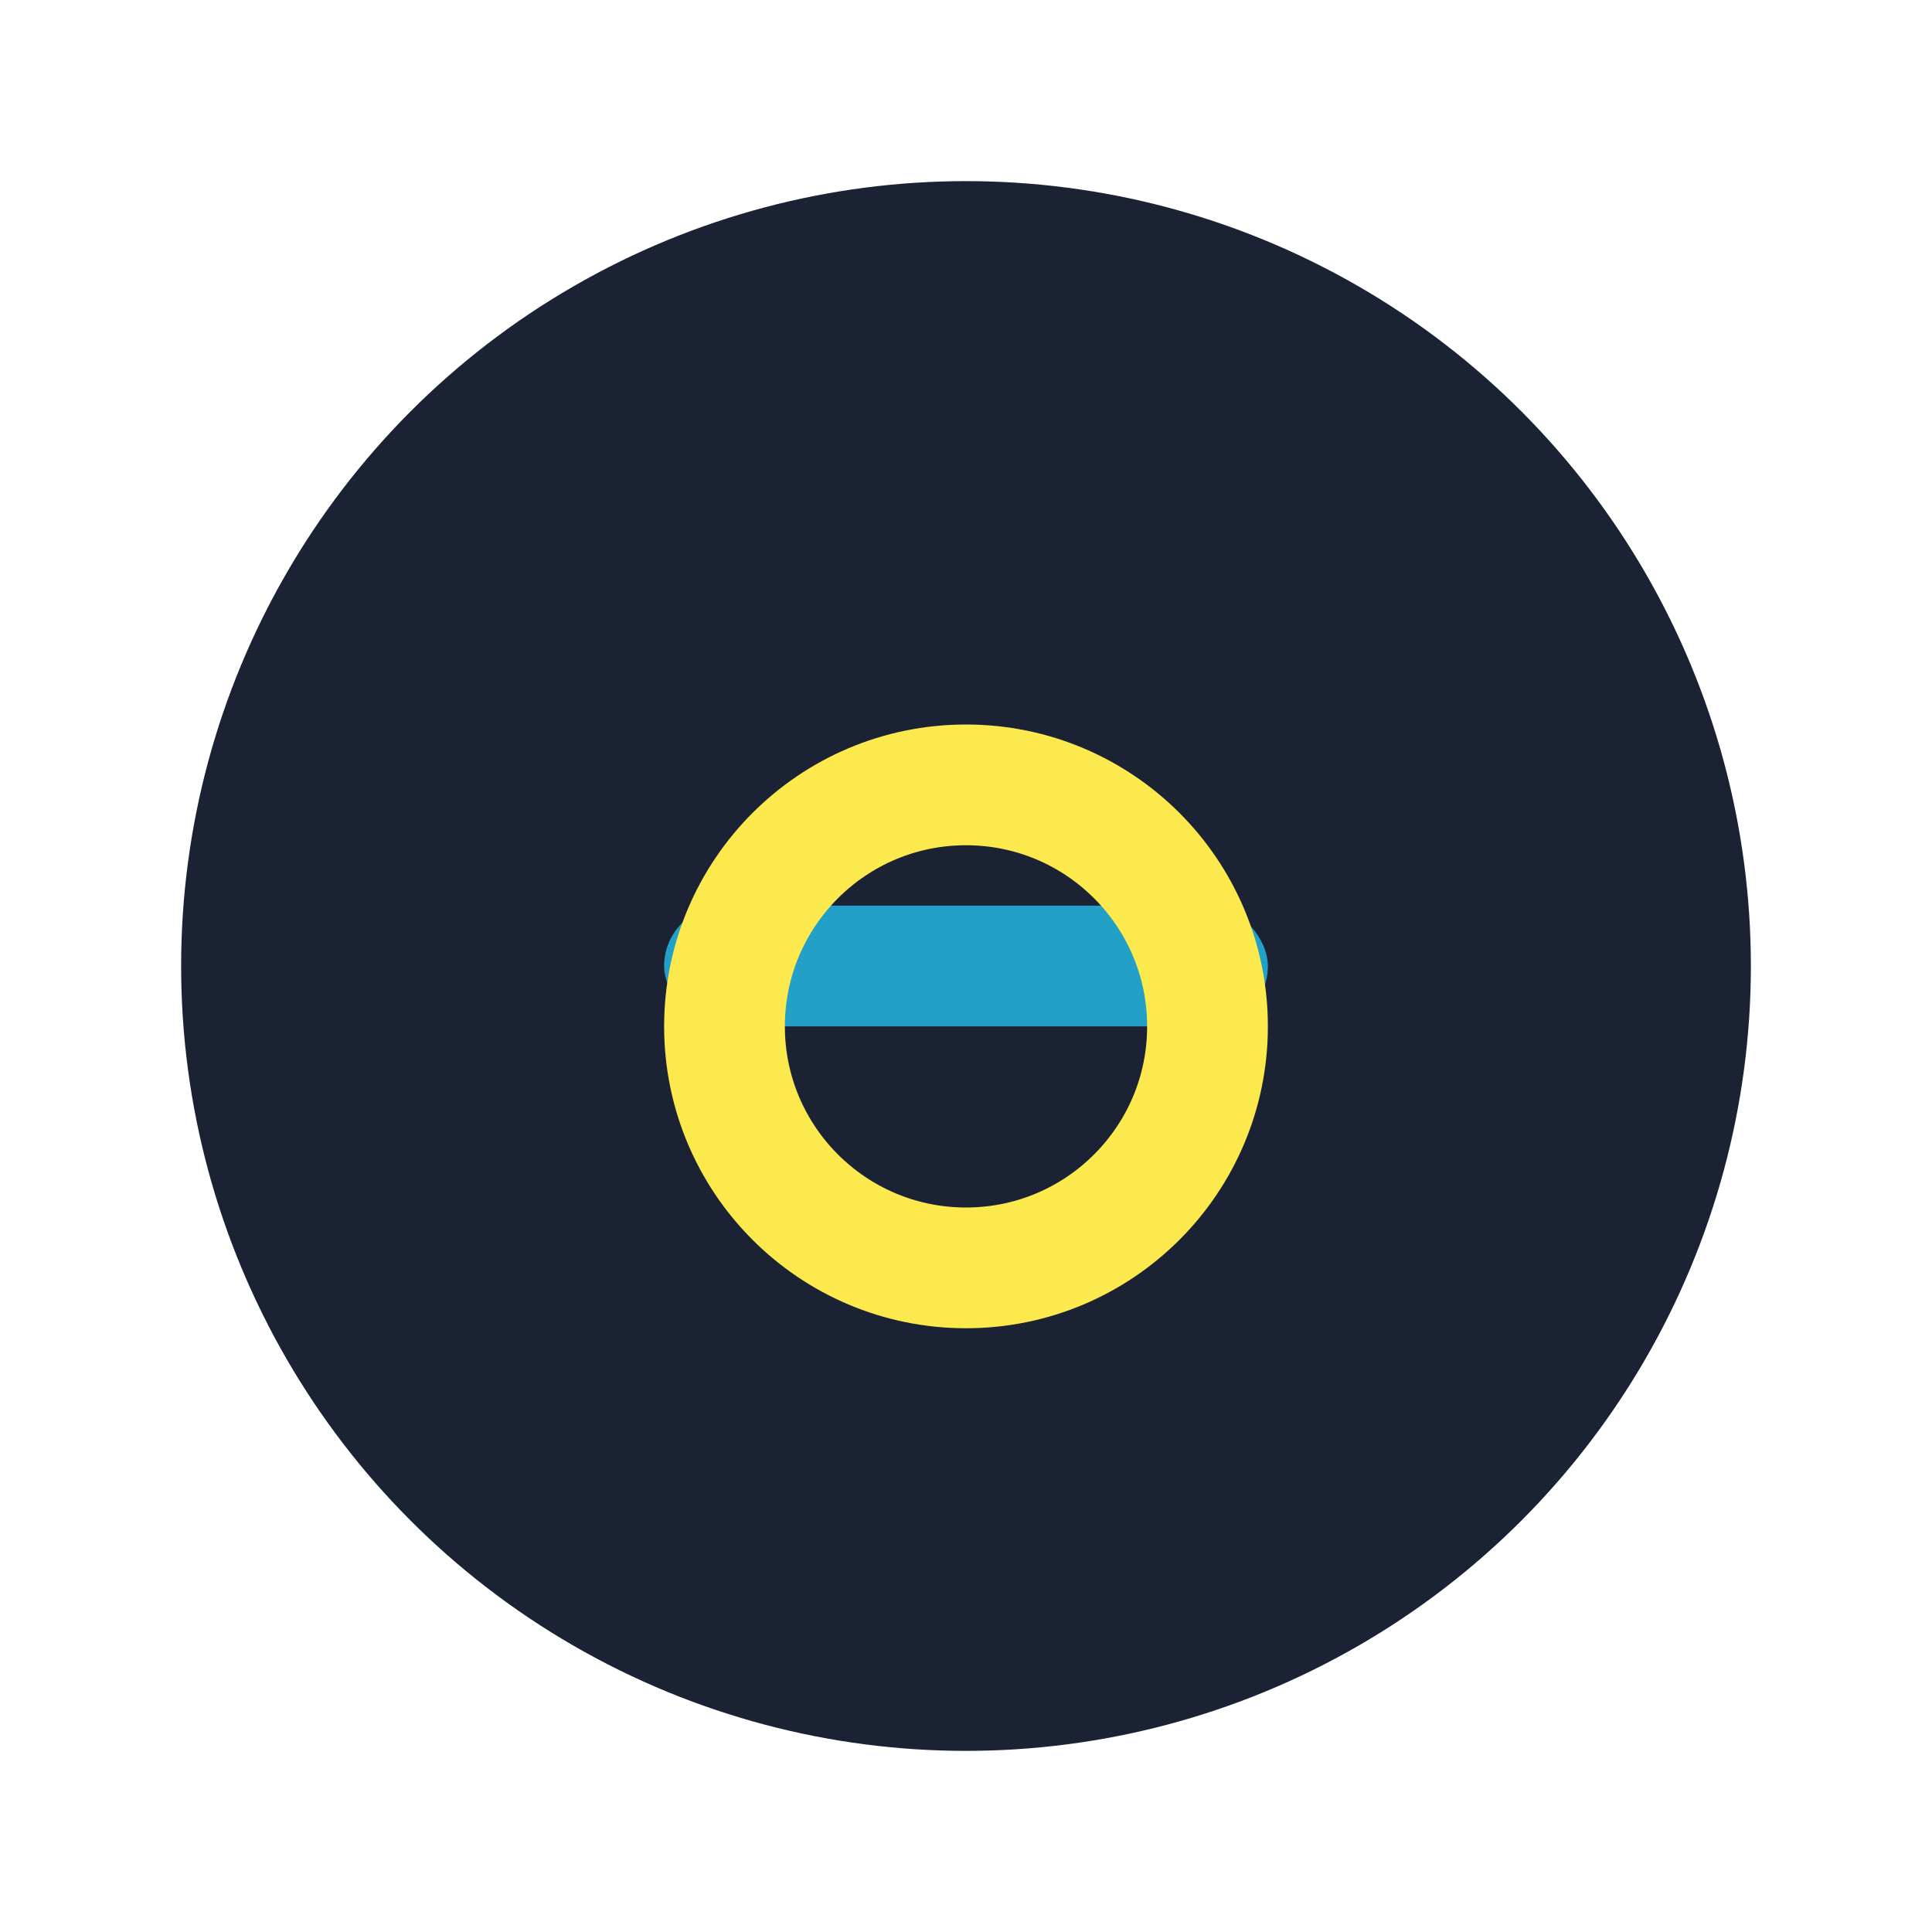
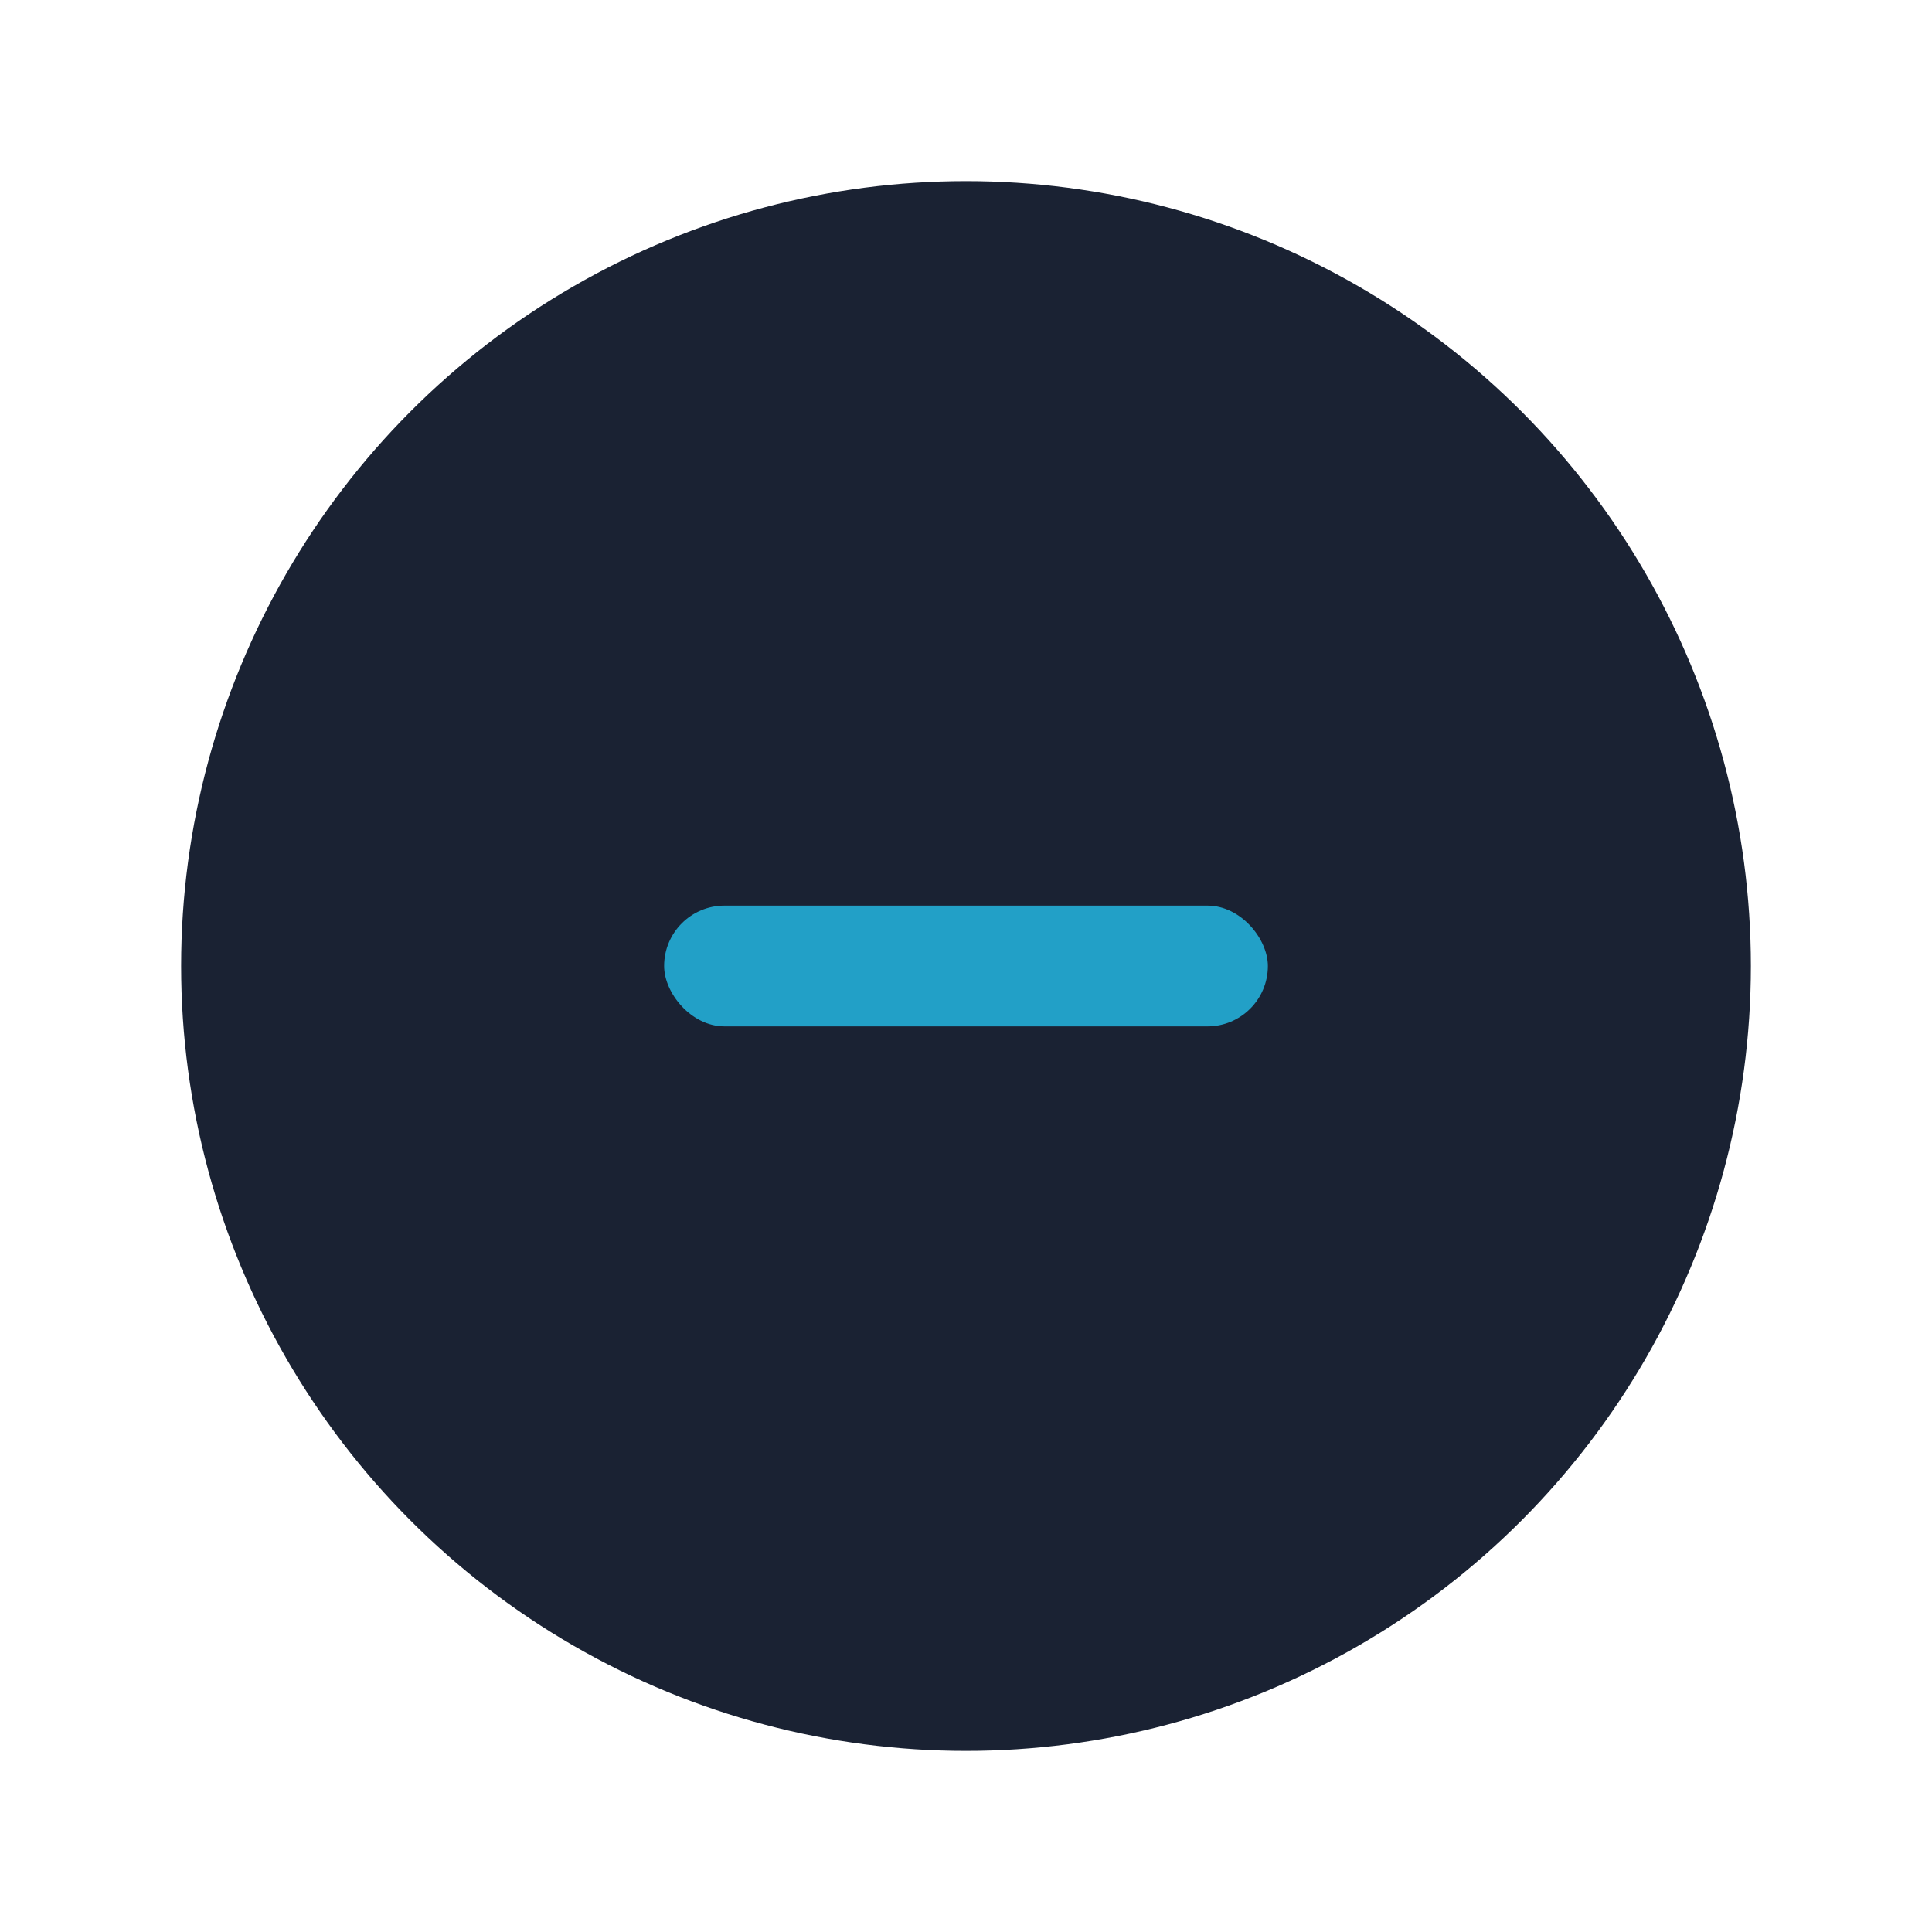
<svg xmlns="http://www.w3.org/2000/svg" width="32" height="32" viewBox="0 0 32 32">
  <circle cx="16" cy="16" r="13" fill="#1A2233" />
  <rect x="11" y="15" width="10" height="2" rx="1" fill="#22A0C7" />
-   <circle cx="16" cy="17" r="4" fill="none" stroke="#FCE94E" stroke-width="2" />
</svg>